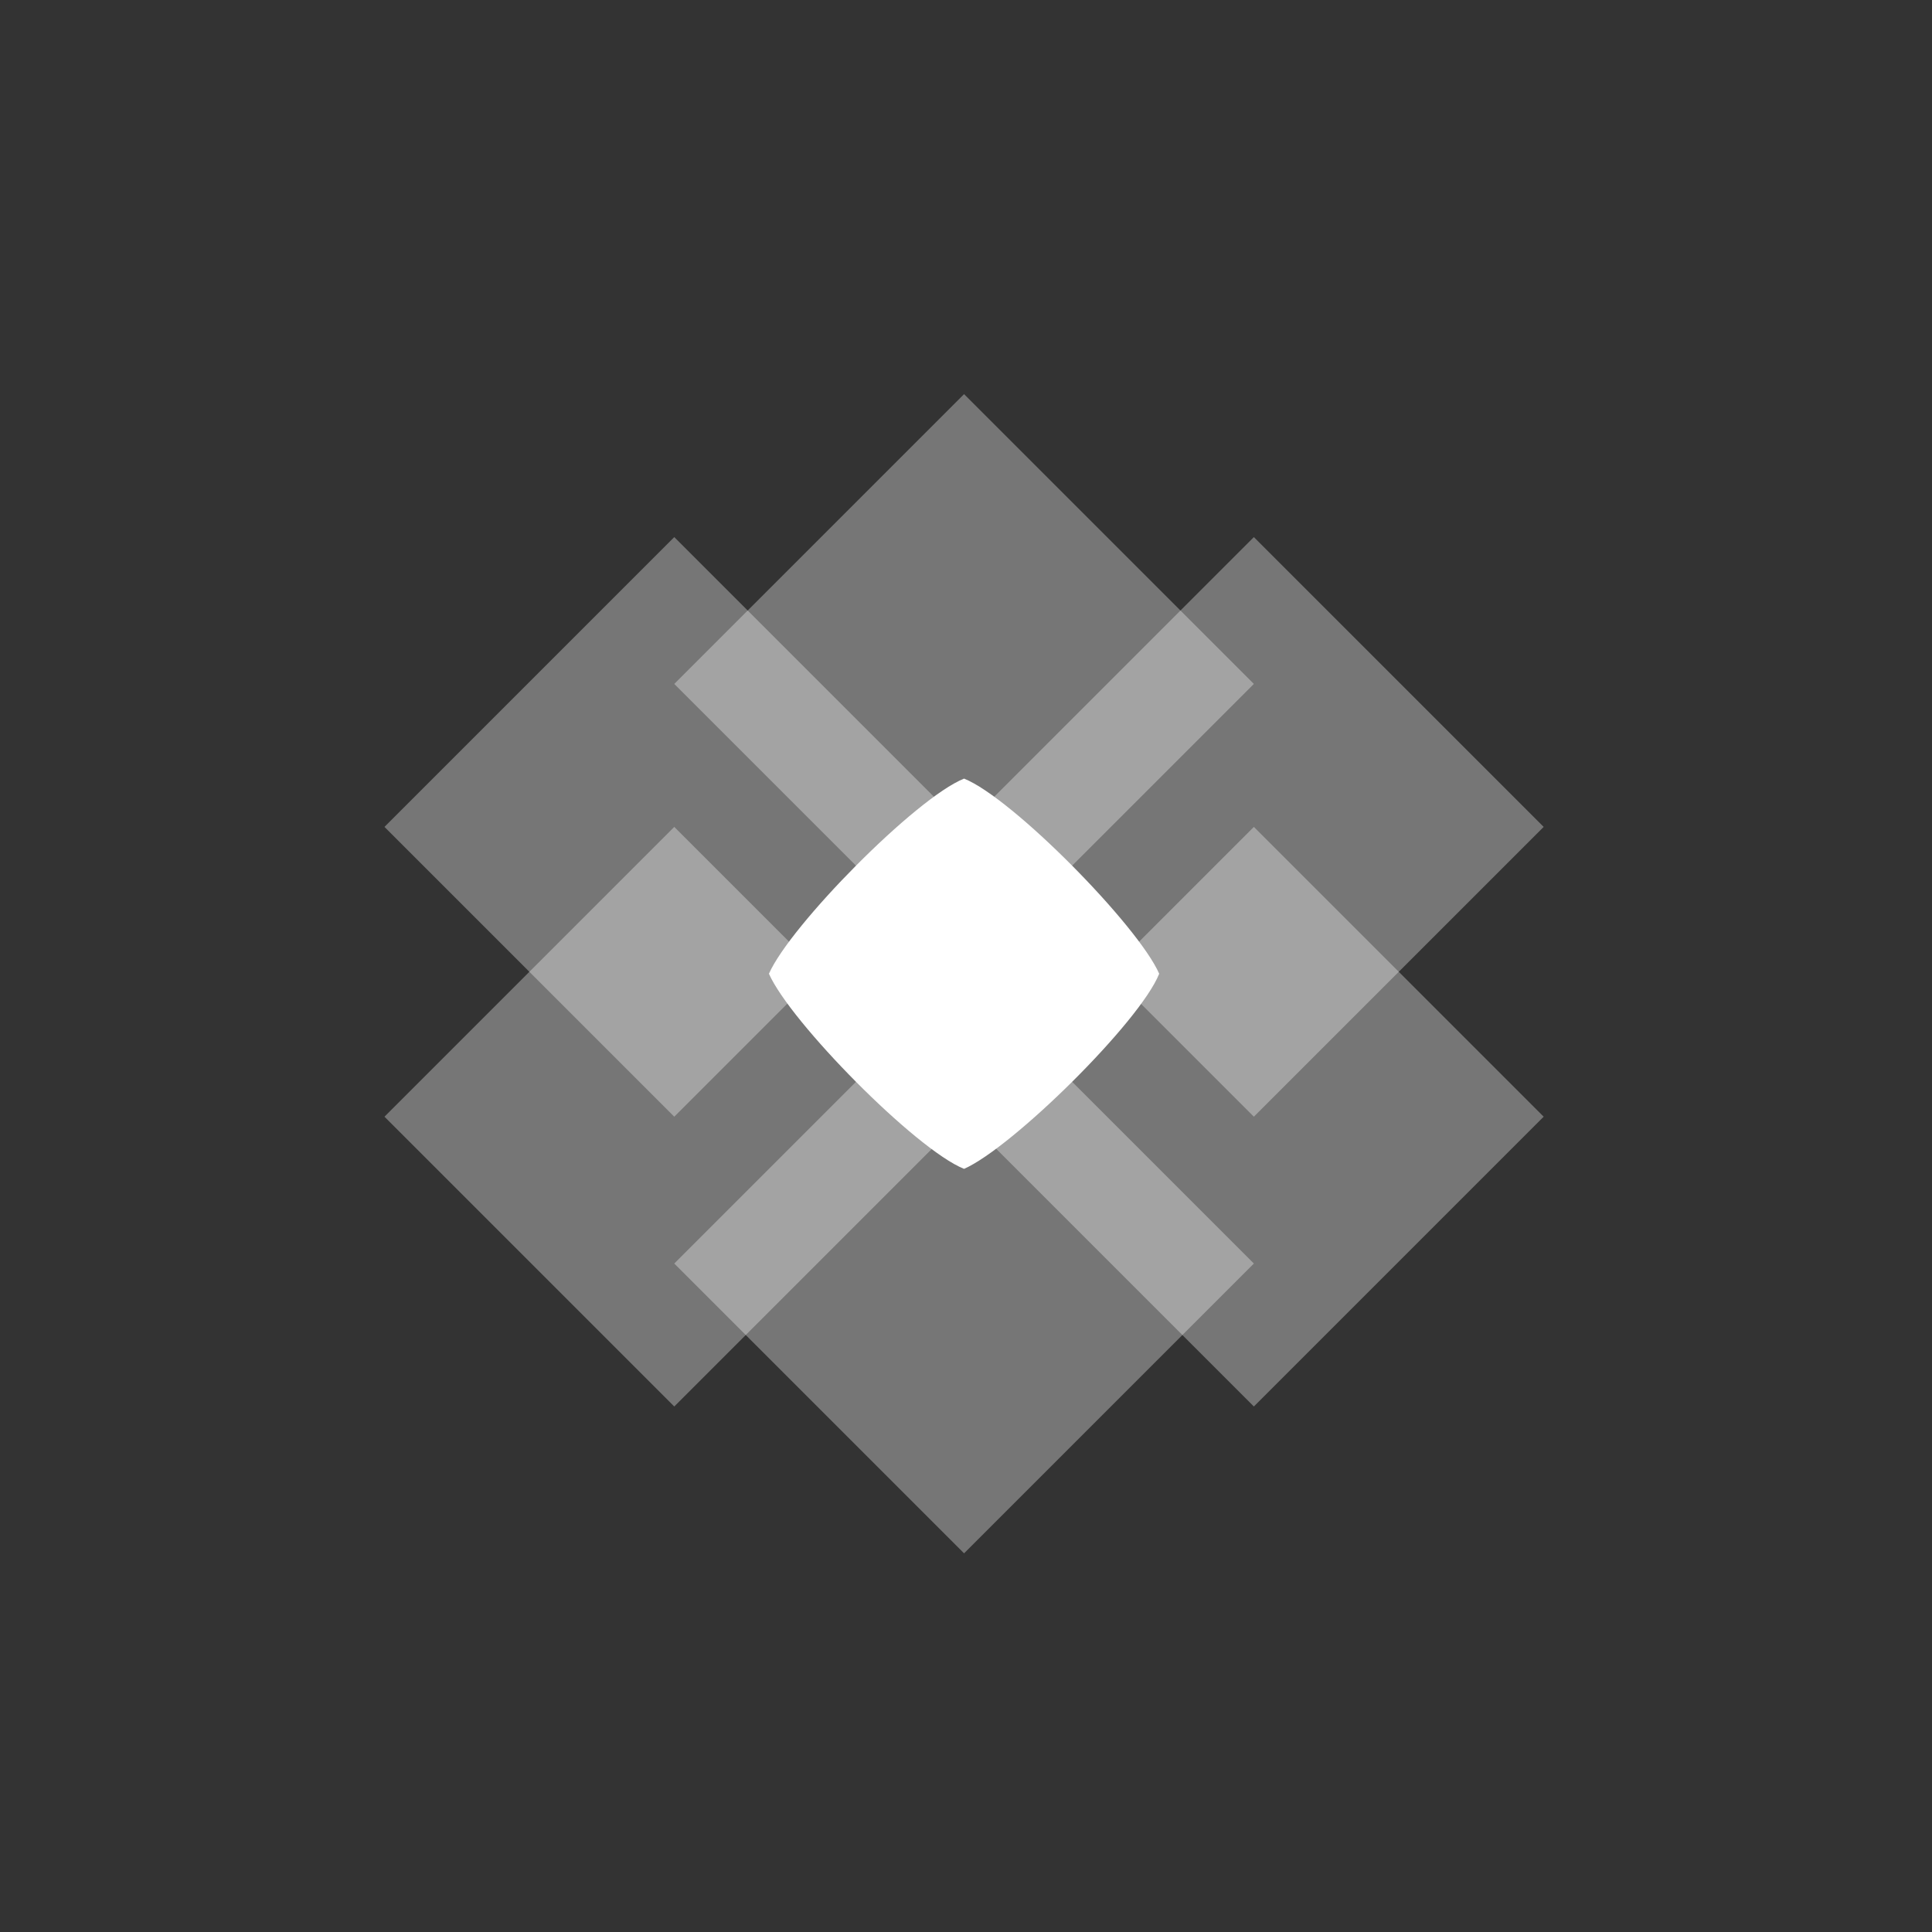
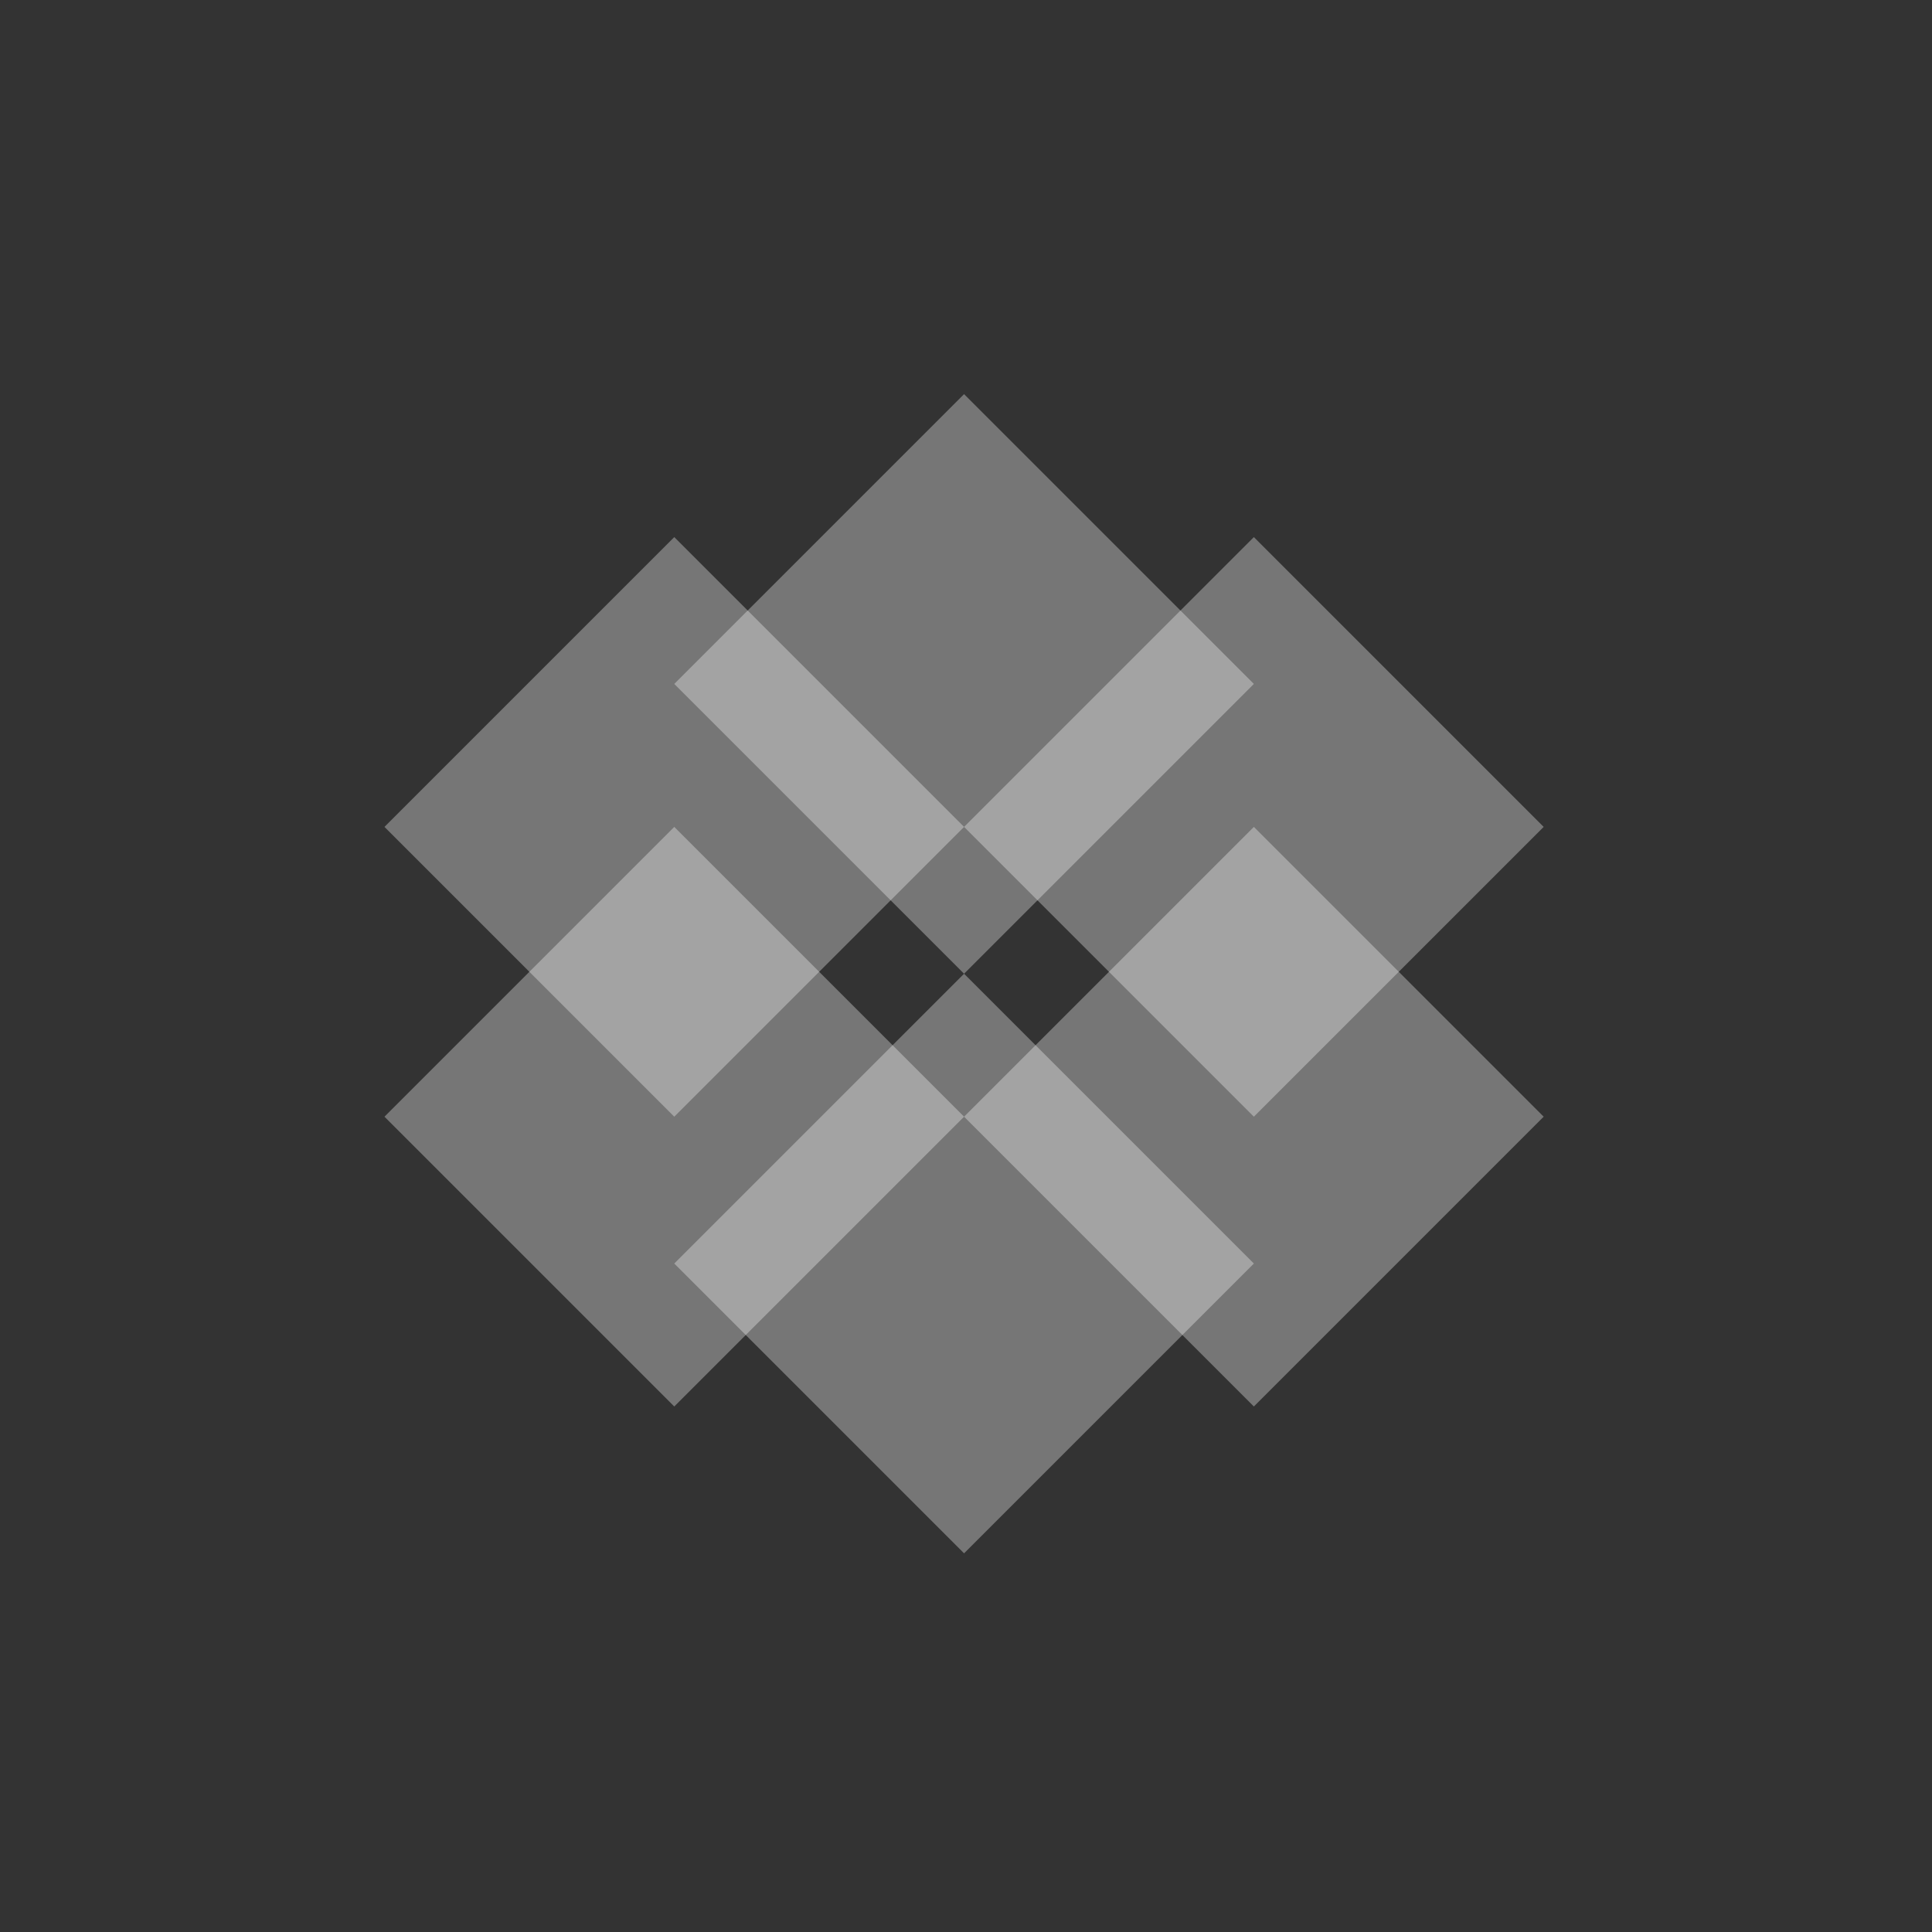
<svg xmlns="http://www.w3.org/2000/svg" version="1.1" id="Calque_1" x="0px" y="0px" viewBox="0 0 100 100" style="enable-background:new 0 0 100 100;" xml:space="preserve">
  <rect x="0" y="0" width="100" height="100" fill="#333333" stroke="none" />
  <style type="text/css">
	.st0{opacity:0.33;fill-rule:evenodd;clip-rule:evenodd;fill:#FFFFFF;enable-background:new    ;}
	.st1{fill-rule:evenodd;clip-rule:evenodd;fill:#FFFFFF;}
</style>
  <g>
    <path class="st0" d="M49.9,50.4l15,15l-15,15l-15-15L49.9,50.4z" />
    <path class="st0" d="M49.9,20.4l15,15l-15,15l-15-15L49.9,20.4z" />
    <path class="st0" d="M34.9,27.8l15,15l-15,15l-15-15L34.9,27.8z" />
-     <path class="st0" d="M34.9,42.8l15,15l-15,15l-15-15L34.9,42.8z" />
+     <path class="st0" d="M34.9,42.8l15,15l-15,15l-15-15z" />
    <path class="st0" d="M64.9,27.8l15,15l-15,15l-15-15L64.9,27.8z" />
    <path class="st0" d="M64.9,42.8l15,15l-15,15l-15-15L64.9,42.8z" />
-     <path class="st1" d="M49.9,40.3c2.5,1,9,7.6,10.1,10.1c-1,2.5-7.6,9-10.1,10.1c-2.5-1-9-7.6-10.1-10.1   C40.9,47.9,47.4,41.3,49.9,40.3z" />
  </g>
</svg>